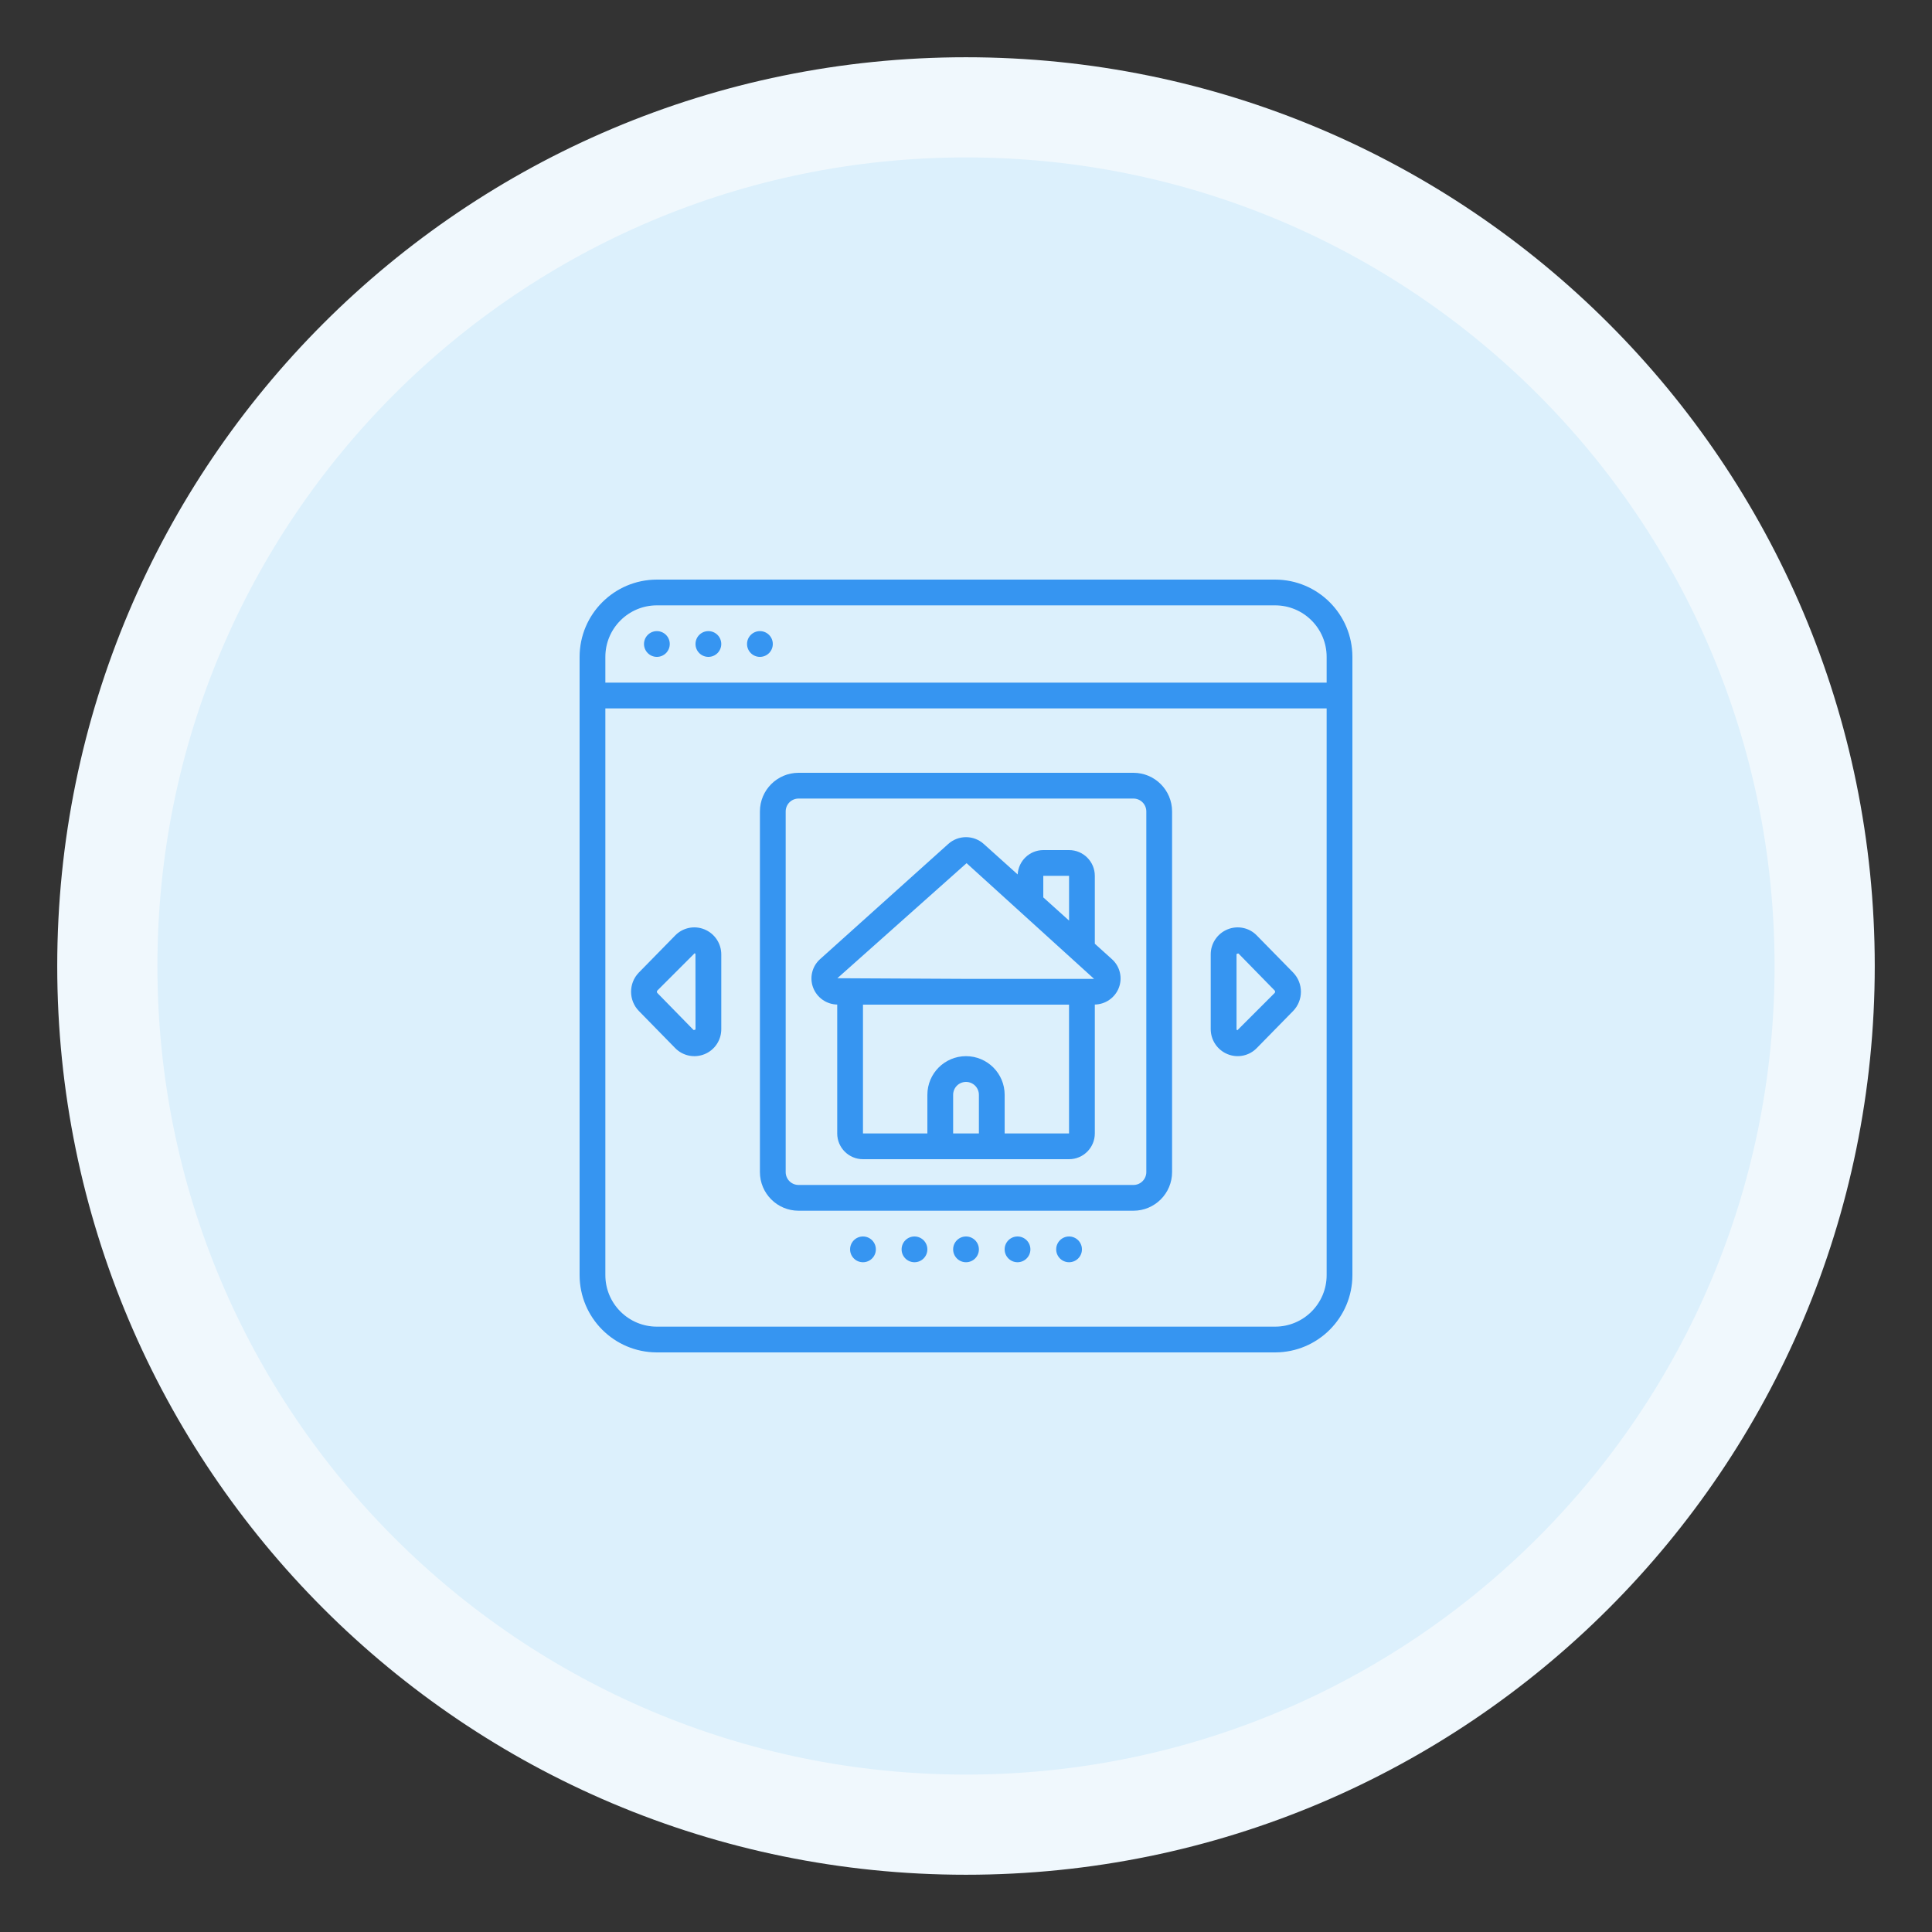
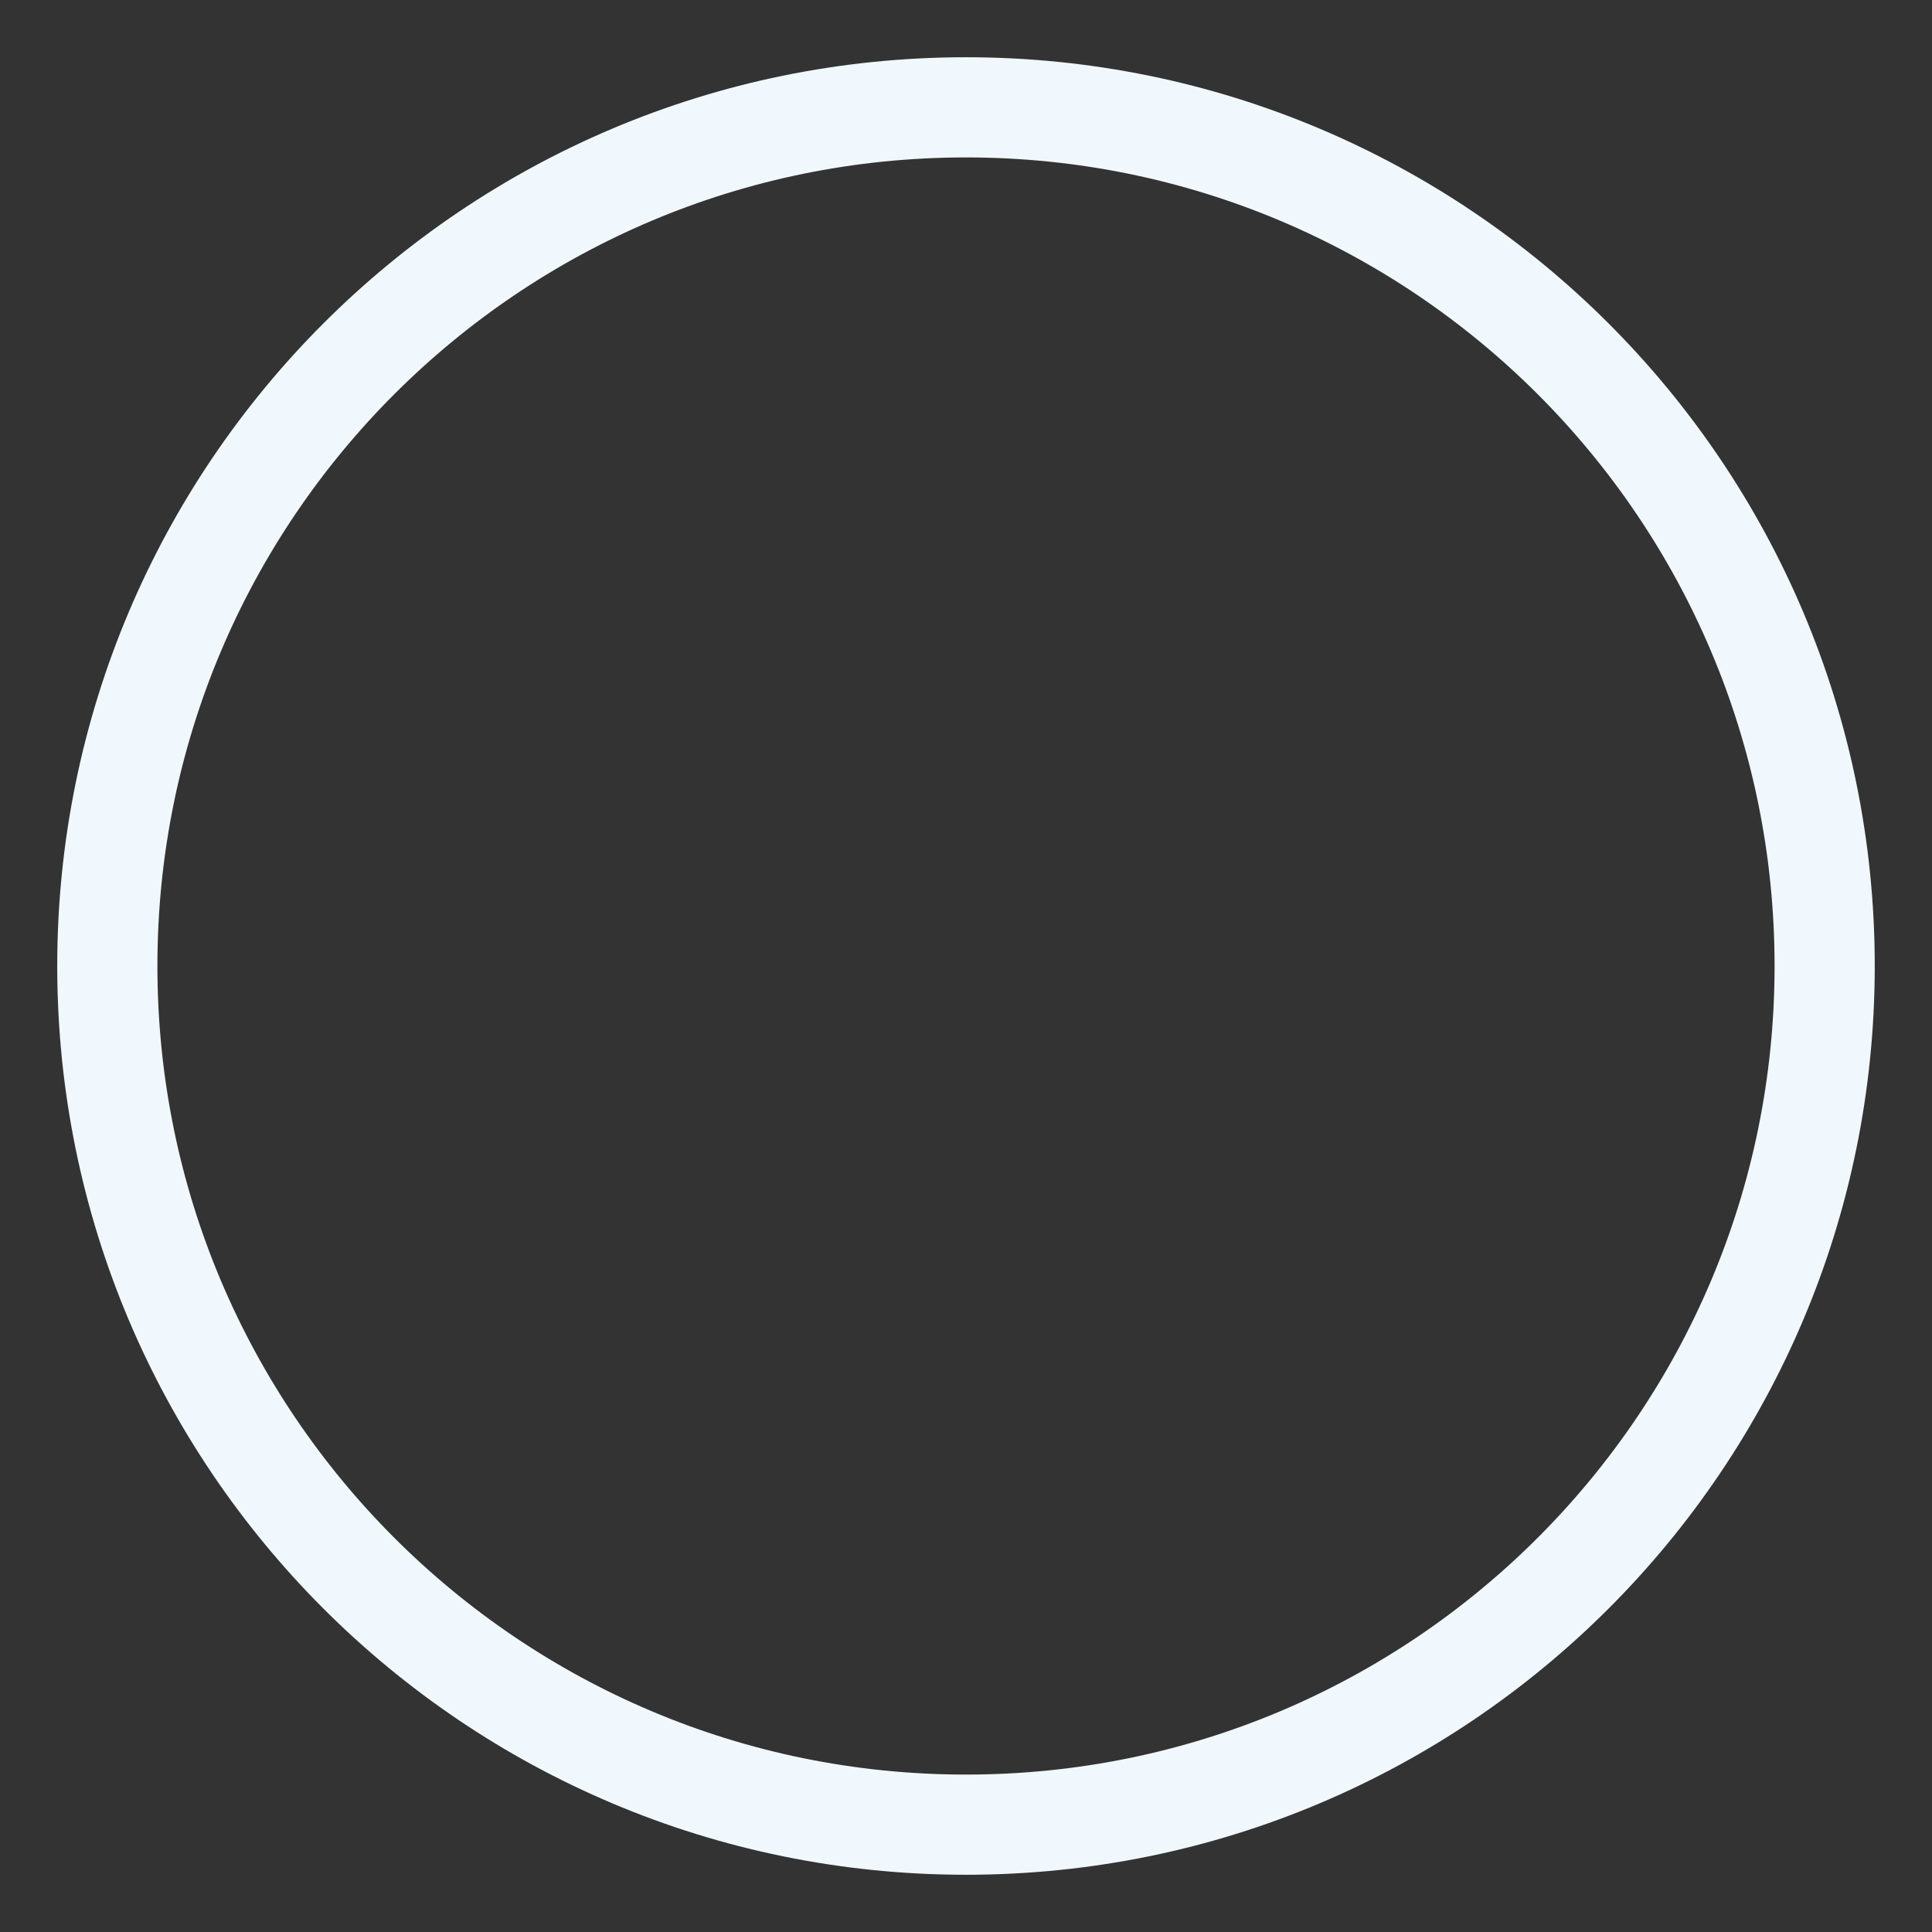
<svg xmlns="http://www.w3.org/2000/svg" width="120" height="120" viewBox="0 0 120 120" fill="none">
  <rect x="0" y="0" width="120" height="120" fill="#333333" stroke="none" />
-   <path d="M113.333 60C113.333 30.545 89.454 6.667 59.999 6.667C30.544 6.667 6.666 30.545 6.666 60C6.666 89.455 30.544 113.333 59.999 113.333C89.454 113.333 113.333 89.455 113.333 60Z" fill="#DCF0FC" />
  <path d="M113.333 60C113.333 30.545 89.454 6.667 59.999 6.667C30.544 6.667 6.666 30.545 6.666 60C6.666 89.455 30.544 113.333 59.999 113.333C89.454 113.333 113.333 89.455 113.333 60Z" stroke="#F0F8FD" stroke-width="6.222" />
  <g clip-path="url(#clip0_1222_9771)">
    <g clip-path="url(#clip1_1222_9771)">
      <path d="M79.2 36H40.8C38.15 36.003 36.003 38.15 36 40.8V79.2C36.003 81.85 38.15 83.997 40.8 84H79.2C81.85 83.997 83.997 81.85 84 79.2V40.8C83.997 38.15 81.85 36.003 79.2 36ZM40.8 37.6H79.2C80.967 37.6 82.4 39.033 82.4 40.8V42.4H37.6V40.8C37.6 39.033 39.033 37.6 40.8 37.6ZM79.2 82.4H40.8C39.033 82.4 37.6 80.967 37.6 79.2V44H82.4V79.2C82.4 80.967 80.967 82.4 79.2 82.4Z" fill="#3695F1" />
      <path d="M40.8 40.8C41.242 40.8 41.6 40.442 41.6 40C41.6 39.558 41.242 39.2 40.8 39.2C40.358 39.2 40 39.558 40 40C40 40.442 40.358 40.8 40.8 40.8Z" fill="#3695F1" />
      <path d="M43.999 40.8C44.441 40.8 44.799 40.442 44.799 40C44.799 39.558 44.441 39.2 43.999 39.2C43.557 39.2 43.199 39.558 43.199 40C43.199 40.442 43.557 40.8 43.999 40.8Z" fill="#3695F1" />
-       <path d="M47.2 40.8C47.642 40.8 48 40.442 48 40C48 39.558 47.642 39.2 47.2 39.2C46.758 39.2 46.4 39.558 46.4 40C46.4 40.442 46.758 40.8 47.2 40.8Z" fill="#3695F1" />
      <path d="M68.001 58.617V54.4C68.001 53.516 67.284 52.8 66.4 52.8H64.801C63.953 52.803 63.256 53.467 63.209 54.313L61.105 52.422C60.478 51.856 59.523 51.856 58.896 52.422L50.941 59.57C50.696 59.787 50.523 60.074 50.446 60.393C50.368 60.711 50.39 61.046 50.508 61.351C50.625 61.654 50.83 61.915 51.095 62.1C51.361 62.286 51.676 62.388 52.001 62.394V70.4C52.001 71.284 52.717 72 53.601 72H66.4C67.284 72 68.001 71.284 68.001 70.4V62.394C68.325 62.388 68.639 62.287 68.905 62.101C69.171 61.916 69.376 61.656 69.493 61.354C69.611 61.048 69.633 60.714 69.555 60.395C69.478 60.077 69.305 59.789 69.06 59.572L68.001 58.617ZM64.801 54.4H66.401V57.179L64.801 55.739V54.4ZM60.036 53.613L67.955 60.8H60.001L52.011 60.759L60.036 53.613ZM59.201 70.4V68C59.201 67.788 59.285 67.584 59.435 67.434C59.585 67.284 59.788 67.2 60.001 67.2C60.213 67.2 60.416 67.284 60.566 67.434C60.716 67.584 60.801 67.788 60.801 68V70.4H59.201ZM62.401 70.4V68C62.401 66.674 61.326 65.6 60.001 65.6C58.675 65.6 57.601 66.674 57.601 68V70.4H53.601V62.4H66.4V70.4H62.401Z" fill="#3695F1" />
      <path d="M70.4 48H49.6C48.274 48 47.2 49.075 47.2 50.4V72.8C47.2 74.125 48.274 75.2 49.6 75.2H70.4C71.725 75.2 72.8 74.125 72.8 72.8V50.4C72.799 49.075 71.725 48 70.4 48ZM71.2 72.8C71.2 73.012 71.115 73.216 70.965 73.366C70.815 73.516 70.612 73.6 70.4 73.6H49.6C49.387 73.6 49.184 73.516 49.034 73.366C48.884 73.216 48.8 73.012 48.8 72.8V50.4C48.8 50.188 48.884 49.984 49.034 49.834C49.184 49.684 49.387 49.6 49.6 49.6H70.4C70.612 49.6 70.815 49.684 70.965 49.834C71.115 49.984 71.2 50.188 71.2 50.4V72.8ZM43.754 57.725C43.447 57.599 43.11 57.568 42.786 57.636C42.462 57.704 42.165 57.867 41.935 58.106L39.68 60.407C39.036 61.072 39.036 62.128 39.68 62.793L41.932 65.094C42.164 65.334 42.464 65.498 42.791 65.566C43.118 65.633 43.458 65.601 43.766 65.474C44.075 65.347 44.339 65.13 44.523 64.851C44.707 64.572 44.803 64.245 44.8 63.911V59.289C44.801 58.953 44.703 58.625 44.516 58.347C44.33 58.068 44.064 57.851 43.754 57.725ZM43.2 63.911C43.2 63.933 43.2 63.974 43.079 63.976L40.827 61.674C40.809 61.654 40.8 61.627 40.8 61.6C40.8 61.573 40.809 61.547 40.827 61.526L43.147 59.206C43.179 59.219 43.199 59.251 43.196 59.285L43.2 63.911ZM78.064 58.106C77.834 57.867 77.538 57.703 77.213 57.636C76.889 57.568 76.552 57.599 76.245 57.725C75.935 57.851 75.669 58.068 75.483 58.347C75.296 58.625 75.198 58.953 75.2 59.289V63.911C75.198 64.246 75.296 64.575 75.483 64.853C75.669 65.132 75.935 65.349 76.245 65.475C76.552 65.601 76.889 65.632 77.213 65.564C77.537 65.496 77.834 65.333 78.064 65.094L80.32 62.793C80.963 62.128 80.963 61.072 80.32 60.407L78.064 58.106ZM79.172 61.674L76.852 63.994C76.837 63.988 76.823 63.977 76.814 63.962C76.806 63.948 76.802 63.931 76.803 63.914V59.289C76.803 59.267 76.803 59.226 76.924 59.224L79.175 61.526C79.211 61.569 79.209 61.632 79.172 61.674Z" fill="#3695F1" />
      <path d="M53.601 78.4C54.043 78.4 54.401 78.042 54.401 77.6C54.401 77.158 54.043 76.8 53.601 76.8C53.159 76.8 52.801 77.158 52.801 77.6C52.801 78.042 53.159 78.4 53.601 78.4Z" fill="#3695F1" />
      <path d="M56.8 78.4C57.242 78.4 57.6 78.042 57.6 77.6C57.6 77.158 57.242 76.8 56.8 76.8C56.358 76.8 56 77.158 56 77.6C56 78.042 56.358 78.4 56.8 78.4Z" fill="#3695F1" />
      <path d="M60.001 78.4C60.443 78.4 60.801 78.042 60.801 77.6C60.801 77.158 60.443 76.8 60.001 76.8C59.559 76.8 59.201 77.158 59.201 77.6C59.201 78.042 59.559 78.4 60.001 78.4Z" fill="#3695F1" />
      <path d="M63.2 78.4C63.642 78.4 64 78.042 64 77.6C64 77.158 63.642 76.8 63.2 76.8C62.758 76.8 62.4 77.158 62.4 77.6C62.4 78.042 62.758 78.4 63.2 78.4Z" fill="#3695F1" />
      <path d="M66.401 78.4C66.843 78.4 67.201 78.042 67.201 77.6C67.201 77.158 66.843 76.8 66.401 76.8C65.96 76.8 65.602 77.158 65.602 77.6C65.602 78.042 65.96 78.4 66.401 78.4Z" fill="#3695F1" />
    </g>
  </g>
  <defs>
    <clipPath id="clip0_1222_9771">
      <rect width="48" height="48" fill="white" transform="translate(36 36)" />
    </clipPath>
    <clipPath id="clip1_1222_9771">
-       <rect width="48" height="48" fill="white" transform="translate(36 36)" />
-     </clipPath>
+       </clipPath>
  </defs>
</svg>